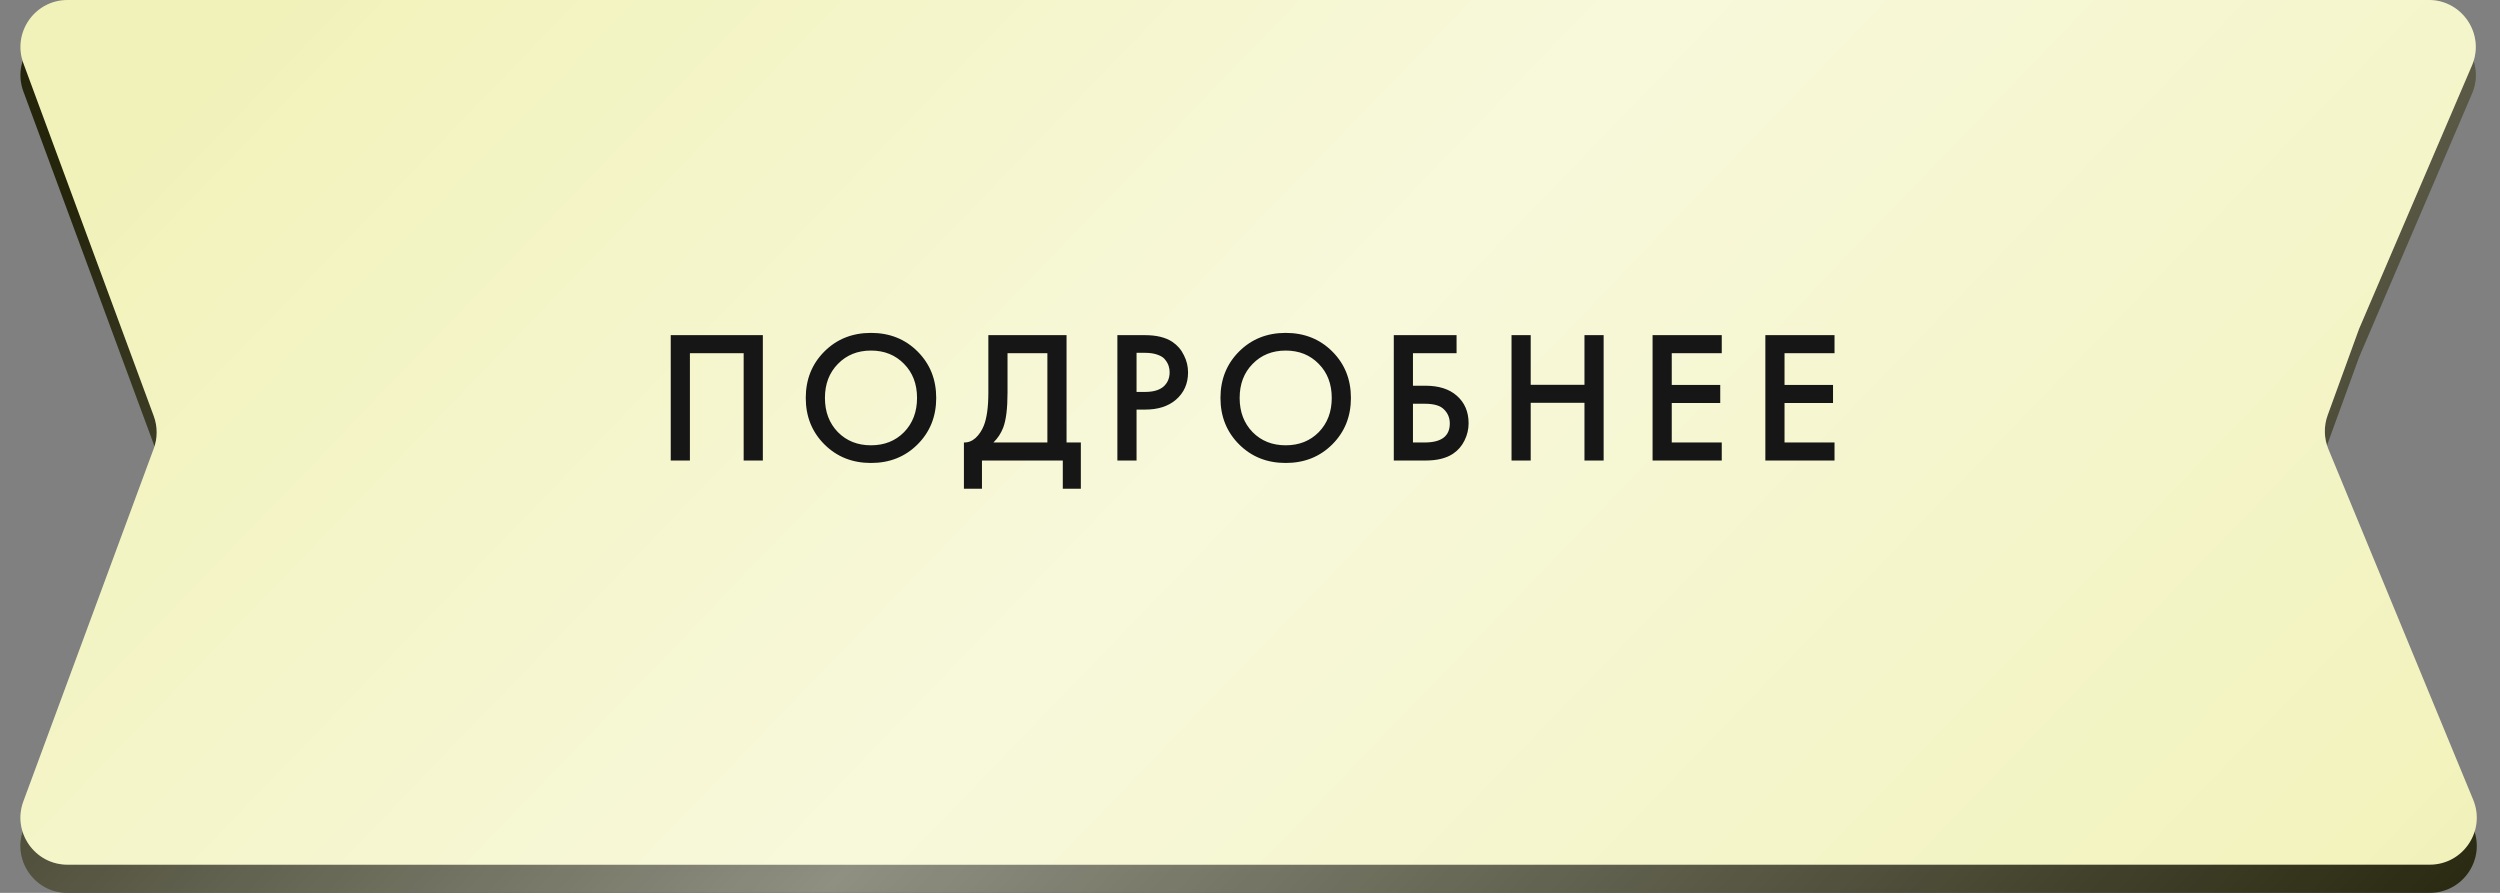
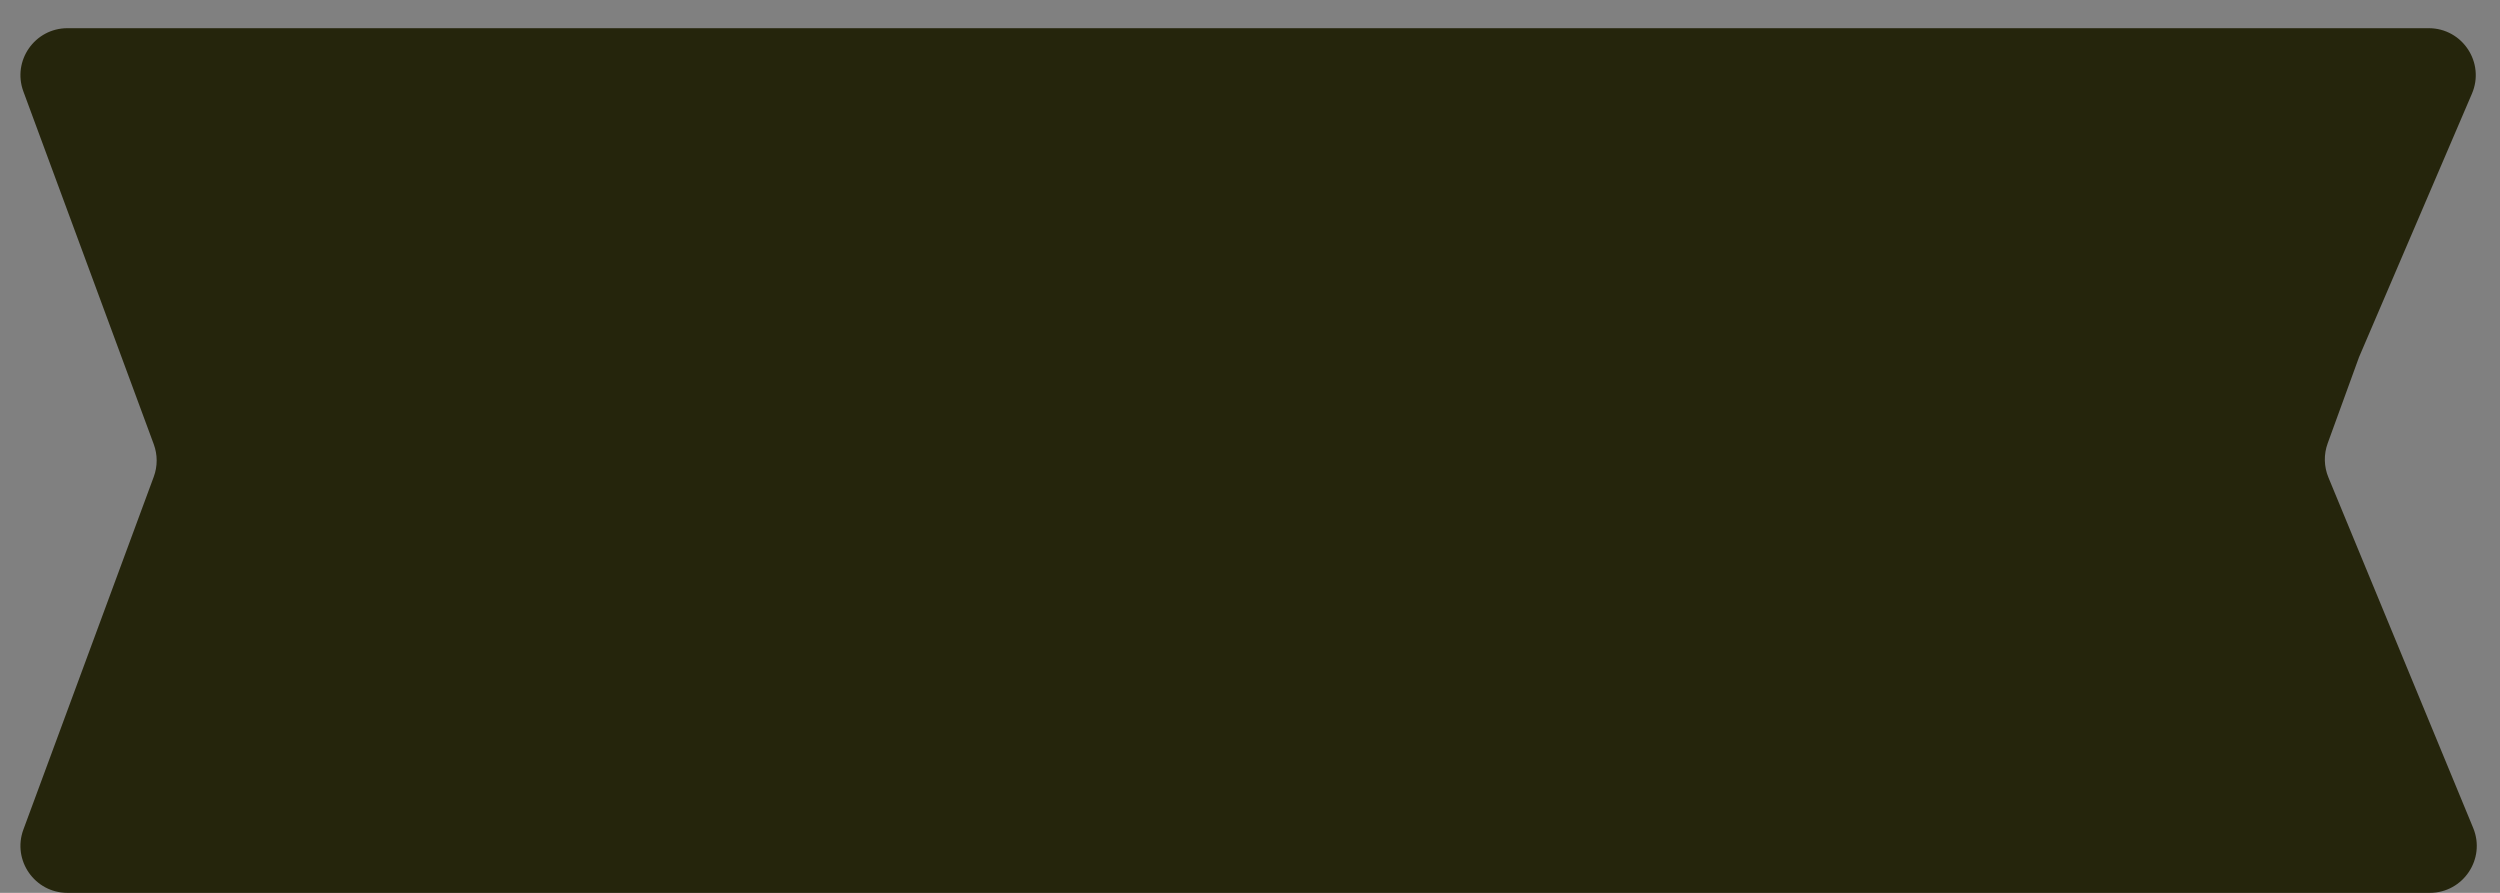
<svg xmlns="http://www.w3.org/2000/svg" width="266" height="95" viewBox="0 0 266 95" fill="none">
  <rect x="0" y="0" width="266" height="95" fill="#808080" stroke="none" />
  <path d="M2.488 9.733C1.282 6.468 3.697 3 7.178 3H258.417C262.007 3 264.427 6.67 263.013 9.97L251 38L247.663 47.176C247.237 48.349 247.264 49.64 247.741 50.794L263.146 88.091C264.506 91.383 262.086 95 258.525 95H7.178C3.697 95 1.282 91.532 2.488 88.267L16.359 50.733C16.773 49.615 16.773 48.385 16.36 47.267L2.488 9.733Z" fill="#25250C" />
-   <path d="M2.488 9.733C1.282 6.468 3.697 3 7.178 3H258.417C262.007 3 264.427 6.67 263.013 9.97L251 38L247.663 47.176C247.237 48.349 247.264 49.64 247.741 50.794L263.146 88.091C264.506 91.383 262.086 95 258.525 95H7.178C3.697 95 1.282 91.532 2.488 88.267L16.359 50.733C16.773 49.615 16.773 48.385 16.36 47.267L2.488 9.733Z" fill="url(#paint0_linear_1057_3047)" fill-opacity="0.9" />
-   <path d="M2.488 6.733C1.282 3.468 3.697 0 7.178 0H258.417C262.007 0 264.427 3.67 263.013 6.97L251 35L247.663 44.176C247.237 45.349 247.264 46.64 247.741 47.794L263.146 85.091C264.506 88.383 262.086 92 258.525 92H7.178C3.697 92 1.282 88.532 2.488 85.267L16.359 47.733C16.773 46.615 16.773 45.385 16.36 44.267L2.488 6.733Z" fill="#F1F2B9" />
-   <path d="M2.488 6.733C1.282 3.468 3.697 0 7.178 0H258.417C262.007 0 264.427 3.67 263.013 6.97L251 35L247.663 44.176C247.237 45.349 247.264 46.64 247.741 47.794L263.146 85.091C264.506 88.383 262.086 92 258.525 92H7.178C3.697 92 1.282 88.532 2.488 85.267L16.359 47.733C16.773 46.615 16.773 45.385 16.36 44.267L2.488 6.733Z" fill="url(#paint1_linear_1057_3047)" fill-opacity="0.9" />
-   <path d="M71.366 35.66H81.166V49H79.126V37.58H73.406V49H71.366V35.66ZM87.713 37.4C89.033 36.08 90.687 35.42 92.673 35.42C94.66 35.42 96.313 36.08 97.633 37.4C98.953 38.72 99.613 40.367 99.613 42.34C99.613 44.313 98.953 45.96 97.633 47.28C96.313 48.6 94.66 49.26 92.673 49.26C90.687 49.26 89.033 48.6 87.713 47.28C86.393 45.96 85.733 44.313 85.733 42.34C85.733 40.367 86.393 38.72 87.713 37.4ZM89.153 45.98C90.073 46.913 91.247 47.38 92.673 47.38C94.1 47.38 95.273 46.913 96.193 45.98C97.113 45.033 97.573 43.82 97.573 42.34C97.573 40.86 97.113 39.653 96.193 38.72C95.273 37.773 94.1 37.3 92.673 37.3C91.247 37.3 90.073 37.773 89.153 38.72C88.233 39.653 87.773 40.86 87.773 42.34C87.773 43.82 88.233 45.033 89.153 45.98ZM105.161 35.66H113.481V47.08H115.001V52H113.081V49H104.481V52H102.561V47.08C103.015 47.093 103.428 46.933 103.801 46.6C104.175 46.253 104.468 45.813 104.681 45.28C105.001 44.467 105.161 43.3 105.161 41.78V35.66ZM107.201 37.58V41.78C107.201 43.447 107.048 44.687 106.741 45.5C106.501 46.113 106.155 46.64 105.701 47.08H111.441V37.58H107.201ZM118.889 35.66H121.829C123.056 35.66 124.029 35.9 124.749 36.38C125.282 36.74 125.689 37.213 125.969 37.8C126.262 38.373 126.409 38.98 126.409 39.62C126.409 40.82 125.976 41.793 125.109 42.54C124.296 43.233 123.209 43.58 121.849 43.58H120.929V49H118.889V35.66ZM120.929 37.54V41.7H121.849C122.702 41.7 123.349 41.513 123.789 41.14C124.229 40.753 124.449 40.24 124.449 39.6C124.449 39.373 124.416 39.16 124.349 38.96C124.296 38.76 124.182 38.547 124.009 38.32C123.849 38.08 123.582 37.893 123.209 37.76C122.836 37.613 122.376 37.54 121.829 37.54H120.929ZM131.838 37.4C133.158 36.08 134.812 35.42 136.798 35.42C138.785 35.42 140.438 36.08 141.758 37.4C143.078 38.72 143.738 40.367 143.738 42.34C143.738 44.313 143.078 45.96 141.758 47.28C140.438 48.6 138.785 49.26 136.798 49.26C134.812 49.26 133.158 48.6 131.838 47.28C130.518 45.96 129.858 44.313 129.858 42.34C129.858 40.367 130.518 38.72 131.838 37.4ZM133.278 45.98C134.198 46.913 135.372 47.38 136.798 47.38C138.225 47.38 139.398 46.913 140.318 45.98C141.238 45.033 141.698 43.82 141.698 42.34C141.698 40.86 141.238 39.653 140.318 38.72C139.398 37.773 138.225 37.3 136.798 37.3C135.372 37.3 134.198 37.773 133.278 38.72C132.358 39.653 131.898 40.86 131.898 42.34C131.898 43.82 132.358 45.033 133.278 45.98ZM148.299 49V35.66H154.979V37.58H150.339V41.04H151.659C153.086 41.04 154.199 41.393 154.999 42.1C155.839 42.833 156.259 43.813 156.259 45.04C156.259 45.68 156.113 46.293 155.819 46.88C155.539 47.453 155.133 47.92 154.599 48.28C153.879 48.76 152.906 49 151.679 49H148.299ZM150.339 42.96V47.08H151.579C153.366 47.08 154.259 46.407 154.259 45.06C154.259 44.473 154.059 43.98 153.659 43.58C153.273 43.167 152.593 42.96 151.619 42.96H150.339ZM162.867 35.66V40.94H168.587V35.66H170.627V49H168.587V42.86H162.867V49H160.827V35.66H162.867ZM183.194 35.66V37.58H177.874V40.96H183.034V42.88H177.874V47.08H183.194V49H175.834V35.66H183.194ZM195.194 35.66V37.58H189.874V40.96H195.034V42.88H189.874V47.08H195.194V49H187.834V35.66H195.194Z" fill="#161616" />
  <defs>
    <linearGradient id="paint0_linear_1057_3047" x1="44.073" y1="-16.102" x2="216.381" y2="150.444" gradientUnits="userSpaceOnUse">
      <stop stop-color="white" stop-opacity="0" />
      <stop offset="0.453" stop-color="white" stop-opacity="0.54" />
      <stop offset="1" stop-color="white" stop-opacity="0" />
    </linearGradient>
    <linearGradient id="paint1_linear_1057_3047" x1="44.073" y1="-19.102" x2="216.381" y2="147.444" gradientUnits="userSpaceOnUse">
      <stop stop-color="white" stop-opacity="0" />
      <stop offset="0.453" stop-color="white" stop-opacity="0.54" />
      <stop offset="1" stop-color="white" stop-opacity="0" />
    </linearGradient>
  </defs>
</svg>